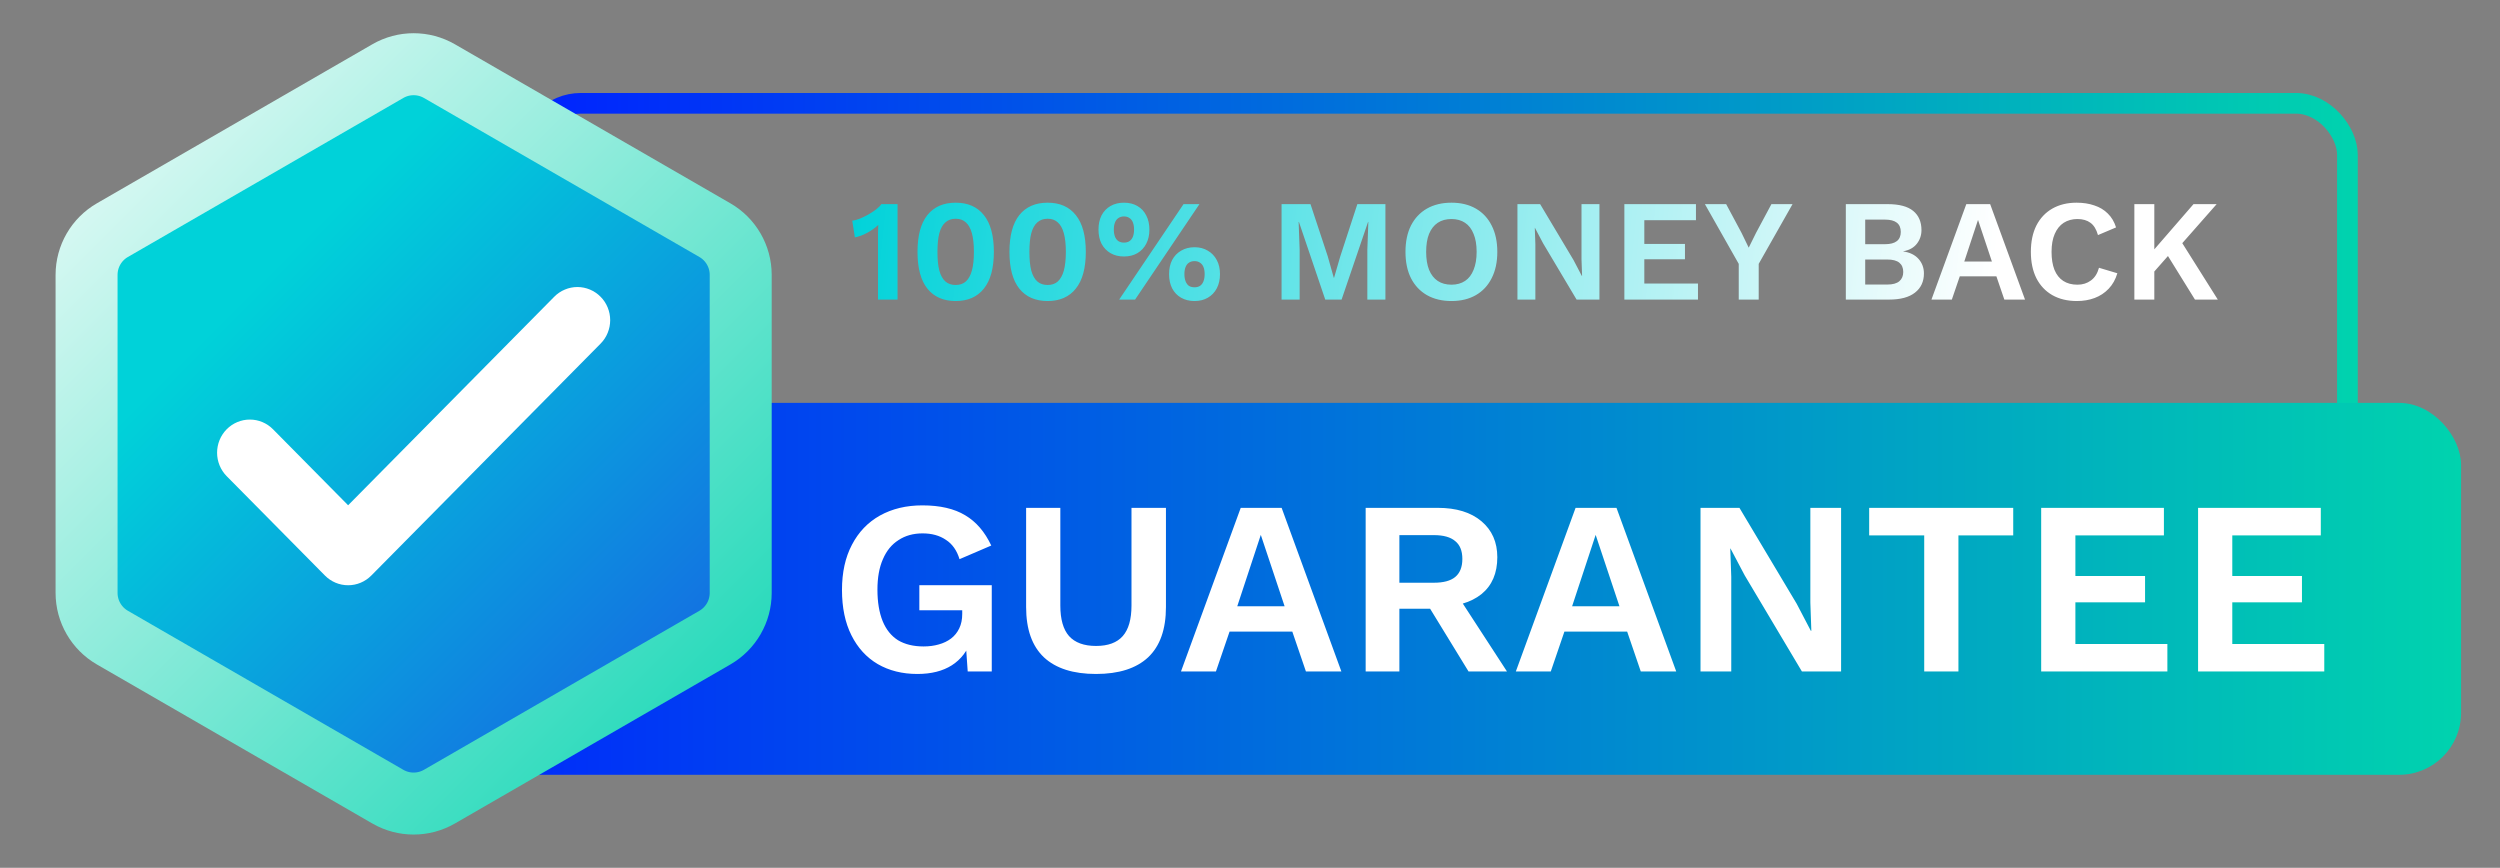
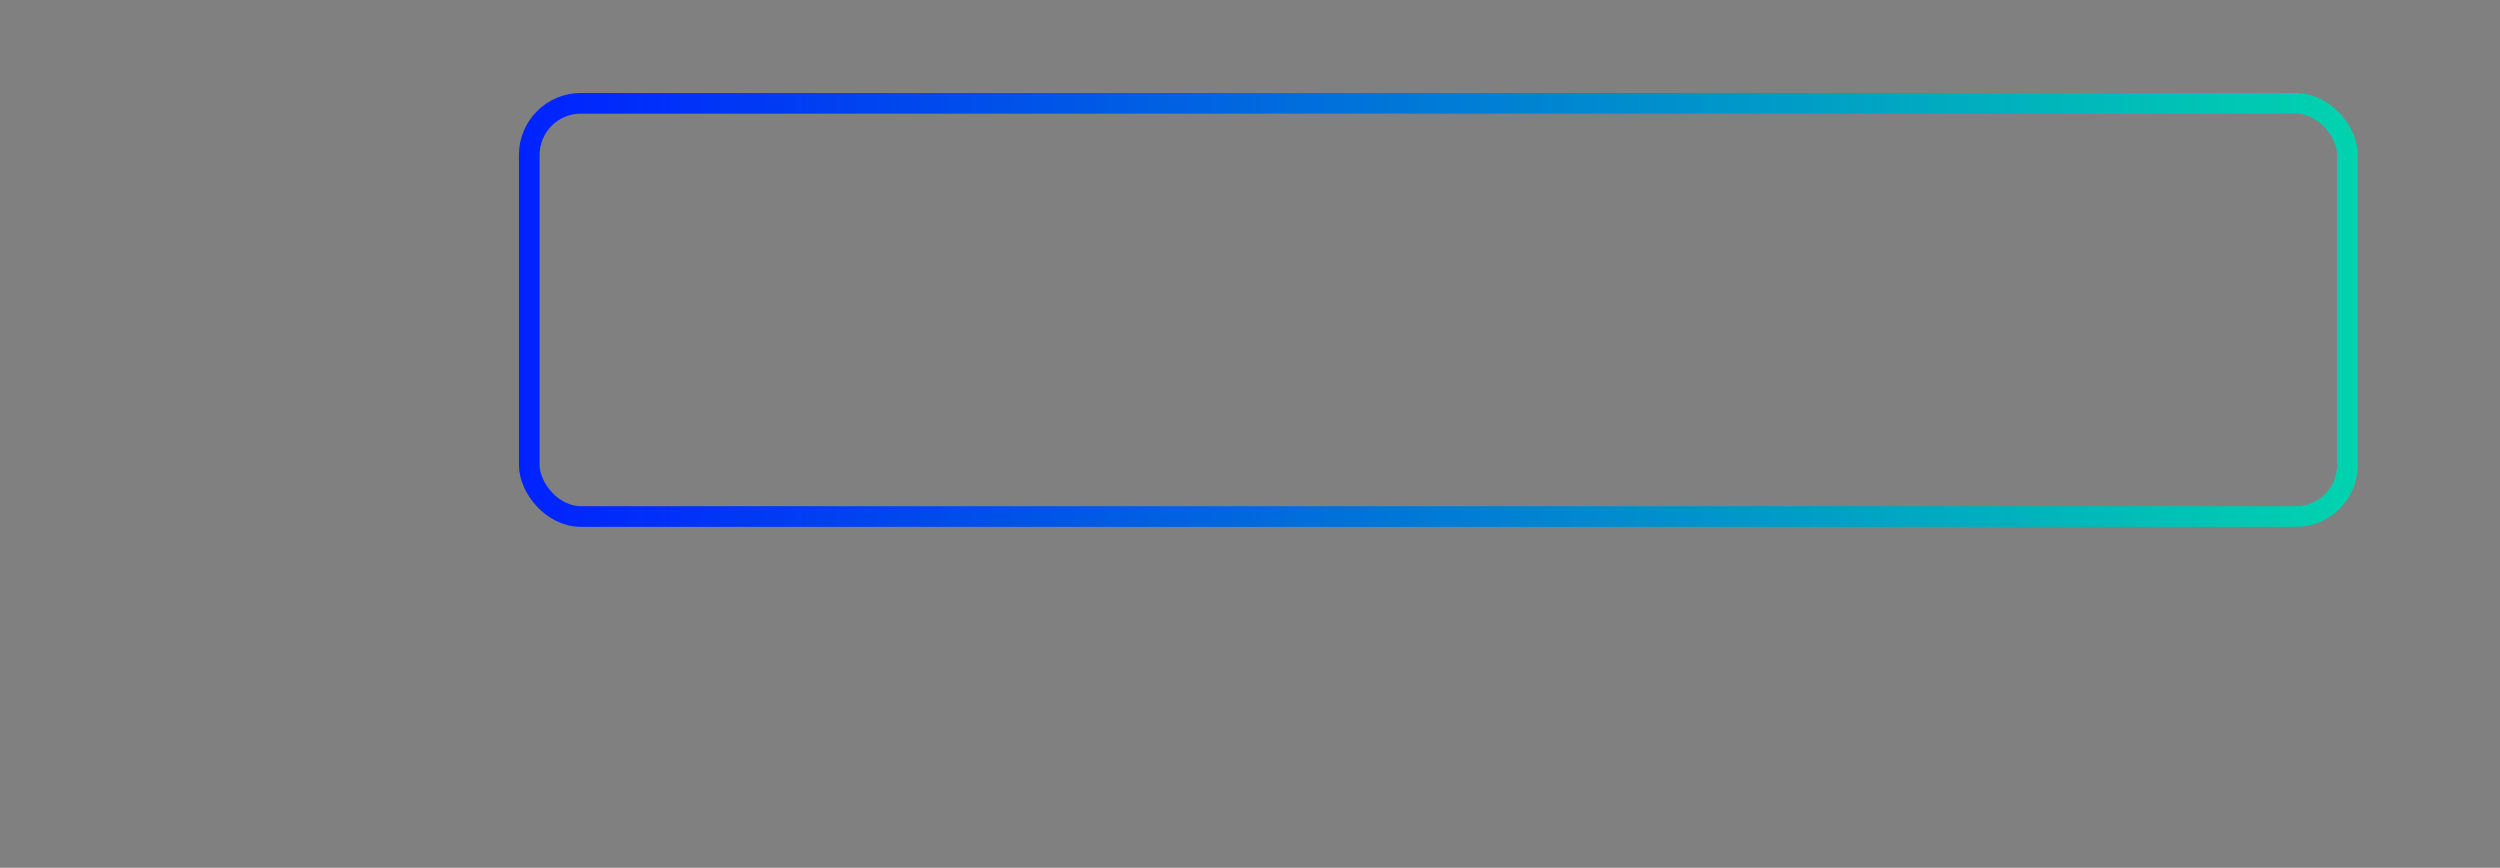
<svg xmlns="http://www.w3.org/2000/svg" width="121" height="42" viewBox="0 0 121 42" fill="none">
  <rect x="0" y="0" width="121" height="42" fill="#808080" stroke="none" />
  <rect x="25.616" y="5" width="88" height="20" rx="2.5" stroke="url(#paint0_linear_1322_601)" />
-   <path d="M42.495 14.5V11.574C42.495 11.467 42.495 11.357 42.495 11.245C42.5 11.128 42.505 11.009 42.51 10.888C42.351 11.033 42.173 11.159 41.977 11.266C41.782 11.373 41.581 11.448 41.376 11.49L41.249 10.678C41.357 10.669 41.476 10.638 41.606 10.587C41.742 10.531 41.877 10.466 42.013 10.391C42.153 10.312 42.279 10.23 42.391 10.146C42.507 10.057 42.596 9.969 42.657 9.88H43.441V14.5H42.495ZM46.255 14.57C45.662 14.57 45.205 14.369 44.883 13.968C44.565 13.567 44.407 12.974 44.407 12.19C44.407 11.406 44.565 10.813 44.883 10.412C45.205 10.011 45.662 9.81 46.255 9.81C46.847 9.81 47.302 10.011 47.62 10.412C47.942 10.813 48.103 11.406 48.103 12.19C48.103 12.974 47.942 13.567 47.62 13.968C47.302 14.369 46.847 14.57 46.255 14.57ZM46.255 13.793C46.455 13.793 46.619 13.737 46.745 13.625C46.875 13.508 46.973 13.333 47.039 13.1C47.104 12.862 47.137 12.559 47.137 12.19C47.137 11.821 47.104 11.52 47.039 11.287C46.973 11.049 46.875 10.874 46.745 10.762C46.619 10.645 46.455 10.587 46.255 10.587C46.054 10.587 45.888 10.645 45.758 10.762C45.627 10.874 45.529 11.049 45.464 11.287C45.403 11.52 45.373 11.821 45.373 12.19C45.373 12.559 45.403 12.862 45.464 13.1C45.529 13.333 45.627 13.508 45.758 13.625C45.888 13.737 46.054 13.793 46.255 13.793ZM50.705 14.57C50.112 14.57 49.655 14.369 49.333 13.968C49.016 13.567 48.857 12.974 48.857 12.19C48.857 11.406 49.016 10.813 49.333 10.412C49.655 10.011 50.112 9.81 50.705 9.81C51.297 9.81 51.752 10.011 52.07 10.412C52.392 10.813 52.553 11.406 52.553 12.19C52.553 12.974 52.392 13.567 52.07 13.968C51.752 14.369 51.297 14.57 50.705 14.57ZM50.705 13.793C50.906 13.793 51.069 13.737 51.195 13.625C51.325 13.508 51.423 13.333 51.489 13.1C51.554 12.862 51.587 12.559 51.587 12.19C51.587 11.821 51.554 11.52 51.489 11.287C51.423 11.049 51.325 10.874 51.195 10.762C51.069 10.645 50.906 10.587 50.705 10.587C50.504 10.587 50.339 10.645 50.208 10.762C50.077 10.874 49.979 11.049 49.914 11.287C49.853 11.52 49.823 11.821 49.823 12.19C49.823 12.559 49.853 12.862 49.914 13.1C49.979 13.333 50.077 13.508 50.208 13.625C50.339 13.737 50.504 13.793 50.705 13.793ZM54.168 14.5L57.283 9.88H58.053L54.938 14.5H54.168ZM54.399 9.81C54.651 9.81 54.868 9.864 55.05 9.971C55.237 10.078 55.379 10.23 55.477 10.426C55.58 10.622 55.631 10.851 55.631 11.112C55.631 11.373 55.58 11.602 55.477 11.798C55.379 11.989 55.237 12.141 55.05 12.253C54.868 12.36 54.651 12.414 54.399 12.414C54.152 12.414 53.935 12.36 53.748 12.253C53.561 12.141 53.417 11.989 53.314 11.798C53.216 11.602 53.167 11.373 53.167 11.112C53.167 10.851 53.216 10.622 53.314 10.426C53.417 10.23 53.561 10.078 53.748 9.971C53.935 9.864 54.152 9.81 54.399 9.81ZM54.399 10.475C54.296 10.475 54.208 10.501 54.133 10.552C54.058 10.599 54.002 10.671 53.965 10.769C53.928 10.862 53.909 10.977 53.909 11.112C53.909 11.243 53.928 11.357 53.965 11.455C54.002 11.548 54.058 11.621 54.133 11.672C54.208 11.719 54.296 11.742 54.399 11.742C54.506 11.742 54.595 11.719 54.665 11.672C54.74 11.621 54.796 11.548 54.833 11.455C54.87 11.357 54.889 11.243 54.889 11.112C54.889 10.977 54.87 10.862 54.833 10.769C54.796 10.671 54.74 10.599 54.665 10.552C54.595 10.501 54.506 10.475 54.399 10.475ZM57.815 11.966C58.062 11.966 58.277 12.022 58.459 12.134C58.646 12.241 58.79 12.393 58.893 12.589C58.996 12.78 59.047 13.007 59.047 13.268C59.047 13.529 58.996 13.758 58.893 13.954C58.79 14.15 58.646 14.302 58.459 14.409C58.277 14.516 58.062 14.57 57.815 14.57C57.568 14.57 57.351 14.516 57.164 14.409C56.977 14.302 56.833 14.15 56.73 13.954C56.632 13.758 56.583 13.529 56.583 13.268C56.583 13.007 56.632 12.78 56.73 12.589C56.833 12.393 56.977 12.241 57.164 12.134C57.351 12.022 57.568 11.966 57.815 11.966ZM57.815 12.638C57.708 12.638 57.617 12.664 57.542 12.715C57.472 12.762 57.418 12.832 57.381 12.925C57.344 13.018 57.325 13.133 57.325 13.268C57.325 13.399 57.344 13.513 57.381 13.611C57.418 13.709 57.472 13.784 57.542 13.835C57.617 13.882 57.708 13.905 57.815 13.905C57.922 13.905 58.011 13.882 58.081 13.835C58.156 13.784 58.212 13.709 58.249 13.611C58.286 13.513 58.305 13.399 58.305 13.268C58.305 13.133 58.286 13.018 58.249 12.925C58.212 12.832 58.156 12.762 58.081 12.715C58.011 12.664 57.922 12.638 57.815 12.638ZM67.054 9.88V14.5H66.179V12.092L66.228 10.741H66.214L64.933 14.5H64.142L62.868 10.741H62.854L62.903 12.092V14.5H62.028V9.88H63.428L64.261 12.4L64.555 13.443H64.569L64.87 12.407L65.696 9.88H67.054ZM70.251 9.81C70.708 9.81 71.102 9.906 71.434 10.097C71.765 10.288 72.019 10.561 72.197 10.916C72.379 11.271 72.47 11.695 72.47 12.19C72.47 12.685 72.379 13.109 72.197 13.464C72.019 13.819 71.765 14.092 71.434 14.283C71.102 14.474 70.708 14.57 70.251 14.57C69.793 14.57 69.397 14.474 69.061 14.283C68.729 14.092 68.473 13.819 68.291 13.464C68.113 13.109 68.025 12.685 68.025 12.19C68.025 11.695 68.113 11.271 68.291 10.916C68.473 10.561 68.729 10.288 69.061 10.097C69.397 9.906 69.793 9.81 70.251 9.81ZM70.251 10.601C69.989 10.601 69.768 10.662 69.586 10.783C69.404 10.904 69.264 11.084 69.166 11.322C69.072 11.555 69.026 11.845 69.026 12.19C69.026 12.531 69.072 12.82 69.166 13.058C69.264 13.296 69.404 13.476 69.586 13.597C69.768 13.718 69.989 13.779 70.251 13.779C70.507 13.779 70.727 13.718 70.909 13.597C71.091 13.476 71.228 13.296 71.322 13.058C71.42 12.82 71.469 12.531 71.469 12.19C71.469 11.845 71.42 11.555 71.322 11.322C71.228 11.084 71.091 10.904 70.909 10.783C70.727 10.662 70.507 10.601 70.251 10.601ZM77.413 9.88V14.5H76.307L74.69 11.784L74.291 11.028H74.284L74.312 11.826V14.5H73.444V9.88H74.543L76.16 12.589L76.559 13.352H76.573L76.545 12.554V9.88H77.413ZM78.619 14.5V9.88H82.084V10.657H79.585V11.805H81.552V12.547H79.585V13.723H82.182V14.5H78.619ZM86.759 9.88L85.121 12.771V14.5H84.155V12.771L82.517 9.88H83.546L84.288 11.266L84.638 11.987L84.995 11.266L85.737 9.88H86.759ZM89.338 14.5V9.88H91.361C91.921 9.88 92.334 9.99 92.6 10.209C92.866 10.428 92.999 10.739 92.999 11.14C92.999 11.387 92.924 11.607 92.775 11.798C92.625 11.989 92.406 12.111 92.117 12.162V12.169C92.439 12.216 92.686 12.337 92.859 12.533C93.031 12.729 93.118 12.962 93.118 13.233C93.118 13.63 92.973 13.94 92.684 14.164C92.399 14.388 91.981 14.5 91.431 14.5H89.338ZM90.276 13.772H91.347C91.608 13.772 91.802 13.718 91.928 13.611C92.054 13.504 92.117 13.354 92.117 13.163C92.117 12.967 92.054 12.818 91.928 12.715C91.802 12.612 91.608 12.561 91.347 12.561H90.276V13.772ZM90.276 11.819H91.235C91.743 11.819 91.998 11.621 91.998 11.224C91.998 10.827 91.743 10.629 91.235 10.629H90.276V11.819ZM98.011 14.5H97.01L96.625 13.373H94.854L94.469 14.5H93.482L95.169 9.88H96.324L98.011 14.5ZM95.071 12.659H96.408L95.736 10.643L95.071 12.659ZM102.48 13.226C102.391 13.525 102.251 13.774 102.06 13.975C101.869 14.176 101.642 14.325 101.381 14.423C101.12 14.521 100.833 14.57 100.52 14.57C100.063 14.57 99.666 14.474 99.33 14.283C98.999 14.092 98.742 13.819 98.56 13.464C98.383 13.109 98.294 12.685 98.294 12.19C98.294 11.695 98.383 11.271 98.56 10.916C98.742 10.561 98.999 10.288 99.33 10.097C99.666 9.906 100.058 9.81 100.506 9.81C100.823 9.81 101.11 9.854 101.367 9.943C101.624 10.027 101.841 10.158 102.018 10.335C102.2 10.512 102.333 10.736 102.417 11.007L101.542 11.378C101.463 11.098 101.341 10.9 101.178 10.783C101.015 10.662 100.805 10.601 100.548 10.601C100.296 10.601 100.074 10.662 99.883 10.783C99.697 10.904 99.552 11.084 99.449 11.322C99.347 11.555 99.295 11.845 99.295 12.19C99.295 12.531 99.342 12.82 99.435 13.058C99.533 13.296 99.675 13.476 99.862 13.597C100.049 13.718 100.277 13.779 100.548 13.779C100.8 13.779 101.017 13.711 101.199 13.576C101.386 13.441 101.516 13.235 101.591 12.96L102.48 13.226ZM107.286 9.88L105.172 12.281L105.095 12.204L103.94 13.513L103.793 12.617L106.166 9.88H107.286ZM104.269 9.88V14.5H103.303V9.88H104.269ZM105.438 11.476L107.342 14.5H106.236L104.696 12.015L105.438 11.476Z" fill="url(#paint1_linear_1322_601)" />
-   <rect x="19.116" y="19.5" width="100" height="18" rx="3" fill="url(#paint2_linear_1322_601)" />
-   <path d="M44.401 32.62C43.672 32.62 43.032 32.46 42.48 32.14C41.937 31.82 41.513 31.356 41.209 30.748C40.904 30.14 40.752 29.408 40.752 28.552C40.752 27.704 40.913 26.976 41.233 26.368C41.553 25.752 42.005 25.28 42.589 24.952C43.181 24.624 43.864 24.46 44.641 24.46C45.496 24.46 46.188 24.62 46.717 24.94C47.245 25.252 47.664 25.74 47.977 26.404L46.441 27.064C46.312 26.64 46.093 26.328 45.781 26.128C45.477 25.92 45.1 25.816 44.653 25.816C44.205 25.816 43.816 25.924 43.489 26.14C43.16 26.348 42.908 26.656 42.733 27.064C42.556 27.464 42.468 27.956 42.468 28.54C42.468 29.14 42.553 29.648 42.721 30.064C42.889 30.472 43.136 30.78 43.465 30.988C43.8 31.188 44.212 31.288 44.7 31.288C44.965 31.288 45.209 31.256 45.432 31.192C45.664 31.128 45.864 31.032 46.032 30.904C46.2 30.776 46.333 30.612 46.428 30.412C46.525 30.212 46.572 29.98 46.572 29.716V29.536H44.496V28.324H48.001V32.5H46.837L46.717 30.772L47.005 30.976C46.828 31.504 46.517 31.912 46.069 32.2C45.629 32.48 45.072 32.62 44.401 32.62ZM56.432 24.58V29.38C56.432 30.46 56.144 31.272 55.568 31.816C54.992 32.352 54.152 32.62 53.048 32.62C51.944 32.62 51.104 32.352 50.528 31.816C49.952 31.272 49.664 30.46 49.664 29.38V24.58H51.32V29.308C51.32 29.972 51.46 30.464 51.74 30.784C52.028 31.104 52.464 31.264 53.048 31.264C53.632 31.264 54.064 31.104 54.344 30.784C54.624 30.464 54.764 29.972 54.764 29.308V24.58H56.432ZM64.923 32.5H63.207L62.547 30.568H59.511L58.851 32.5H57.159L60.051 24.58H62.031L64.923 32.5ZM59.883 29.344H62.175L61.023 25.888L59.883 29.344ZM69.59 24.58C70.486 24.58 71.19 24.796 71.702 25.228C72.214 25.66 72.47 26.24 72.47 26.968C72.47 27.744 72.214 28.34 71.702 28.756C71.19 29.164 70.49 29.368 69.602 29.368L69.434 29.464H67.73V32.5H66.098V24.58H69.59ZM69.398 28.204C69.862 28.204 70.206 28.112 70.43 27.928C70.662 27.736 70.778 27.444 70.778 27.052C70.778 26.66 70.662 26.372 70.43 26.188C70.206 25.996 69.862 25.9 69.398 25.9H67.73V28.204H69.398ZM70.37 28.552L72.938 32.5H71.078L68.954 29.032L70.37 28.552ZM81.13 32.5H79.414L78.754 30.568H75.718L75.058 32.5H73.366L76.258 24.58H78.238L81.13 32.5ZM76.09 29.344H78.382L77.23 25.888L76.09 29.344ZM89.109 24.58V32.5H87.213L84.441 27.844L83.757 26.548H83.745L83.793 27.916V32.5H82.305V24.58H84.189L86.961 29.224L87.645 30.532H87.669L87.621 29.164V24.58H89.109ZM97.44 24.58V25.912H94.788V32.5H93.132V25.912H90.468V24.58H97.44ZM98.793 32.5V24.58H104.733V25.912H100.449V27.88H103.821V29.152H100.449V31.168H104.901V32.5H98.793ZM106.387 32.5V24.58H112.327V25.912H108.043V27.88H111.415V29.152H108.043V31.168H112.495V32.5H106.387Z" fill="white" />
-   <path d="M18.77 3.443C19.543 2.996 20.496 2.996 21.27 3.443L34.6 11.139C35.373 11.585 35.85 12.411 35.85 13.304V28.696C35.85 29.589 35.373 30.414 34.6 30.861L21.27 38.557C20.496 39.004 19.543 39.004 18.77 38.557L5.44 30.861C4.667 30.414 4.19 29.589 4.19 28.696V13.304C4.19 12.411 4.667 11.585 5.44 11.139L18.77 3.443Z" fill="url(#paint3_linear_1322_601)" stroke="url(#paint4_linear_1322_601)" stroke-width="3" />
-   <path d="M29.412 14.883C29.333 14.688 29.216 14.511 29.068 14.363C28.921 14.213 28.746 14.095 28.554 14.015C28.361 13.934 28.155 13.892 27.947 13.892C27.738 13.892 27.532 13.934 27.34 14.015C27.147 14.095 26.972 14.213 26.825 14.363L16.849 24.455L13.214 20.777C12.917 20.476 12.514 20.307 12.093 20.307C11.672 20.307 11.269 20.476 10.971 20.777C10.674 21.078 10.507 21.486 10.507 21.911C10.507 22.337 10.674 22.745 10.971 23.046L15.727 27.856C15.875 28.005 16.049 28.123 16.242 28.204C16.434 28.285 16.641 28.326 16.849 28.326C17.057 28.326 17.264 28.285 17.456 28.204C17.649 28.123 17.823 28.005 17.971 27.856L29.068 16.632C29.216 16.483 29.333 16.306 29.412 16.111C29.492 15.916 29.533 15.708 29.533 15.497C29.533 15.286 29.492 15.078 29.412 14.883Z" fill="white" />
  <defs>
    <linearGradient id="paint0_linear_1322_601" x1="25.116" y1="15" x2="114.117" y2="15" gradientUnits="userSpaceOnUse">
      <stop stop-color="#0022FF" />
      <stop offset="1" stop-color="#00D3AE" />
    </linearGradient>
    <linearGradient id="paint1_linear_1322_601" x1="41.117" y1="8.991" x2="108.128" y2="15.895" gradientUnits="userSpaceOnUse">
      <stop stop-color="#00D2D9" />
      <stop offset="0.825" stop-color="white" />
    </linearGradient>
    <linearGradient id="paint2_linear_1322_601" x1="19.116" y1="28.5" x2="119.117" y2="28.5" gradientUnits="userSpaceOnUse">
      <stop stop-color="#0022FF" />
      <stop offset="1" stop-color="#00D3AE" />
    </linearGradient>
    <linearGradient id="paint3_linear_1322_601" x1="0.009" y1="0.989" x2="40.031" y2="41.011" gradientUnits="userSpaceOnUse">
      <stop offset="0.315" stop-color="#00D2D9" />
      <stop offset="1" stop-color="#1B48E5" />
    </linearGradient>
    <linearGradient id="paint4_linear_1322_601" x1="0.009" y1="0.989" x2="40.031" y2="41.011" gradientUnits="userSpaceOnUse">
      <stop stop-color="white" />
      <stop offset="1" stop-color="#00D3AE" />
    </linearGradient>
  </defs>
</svg>